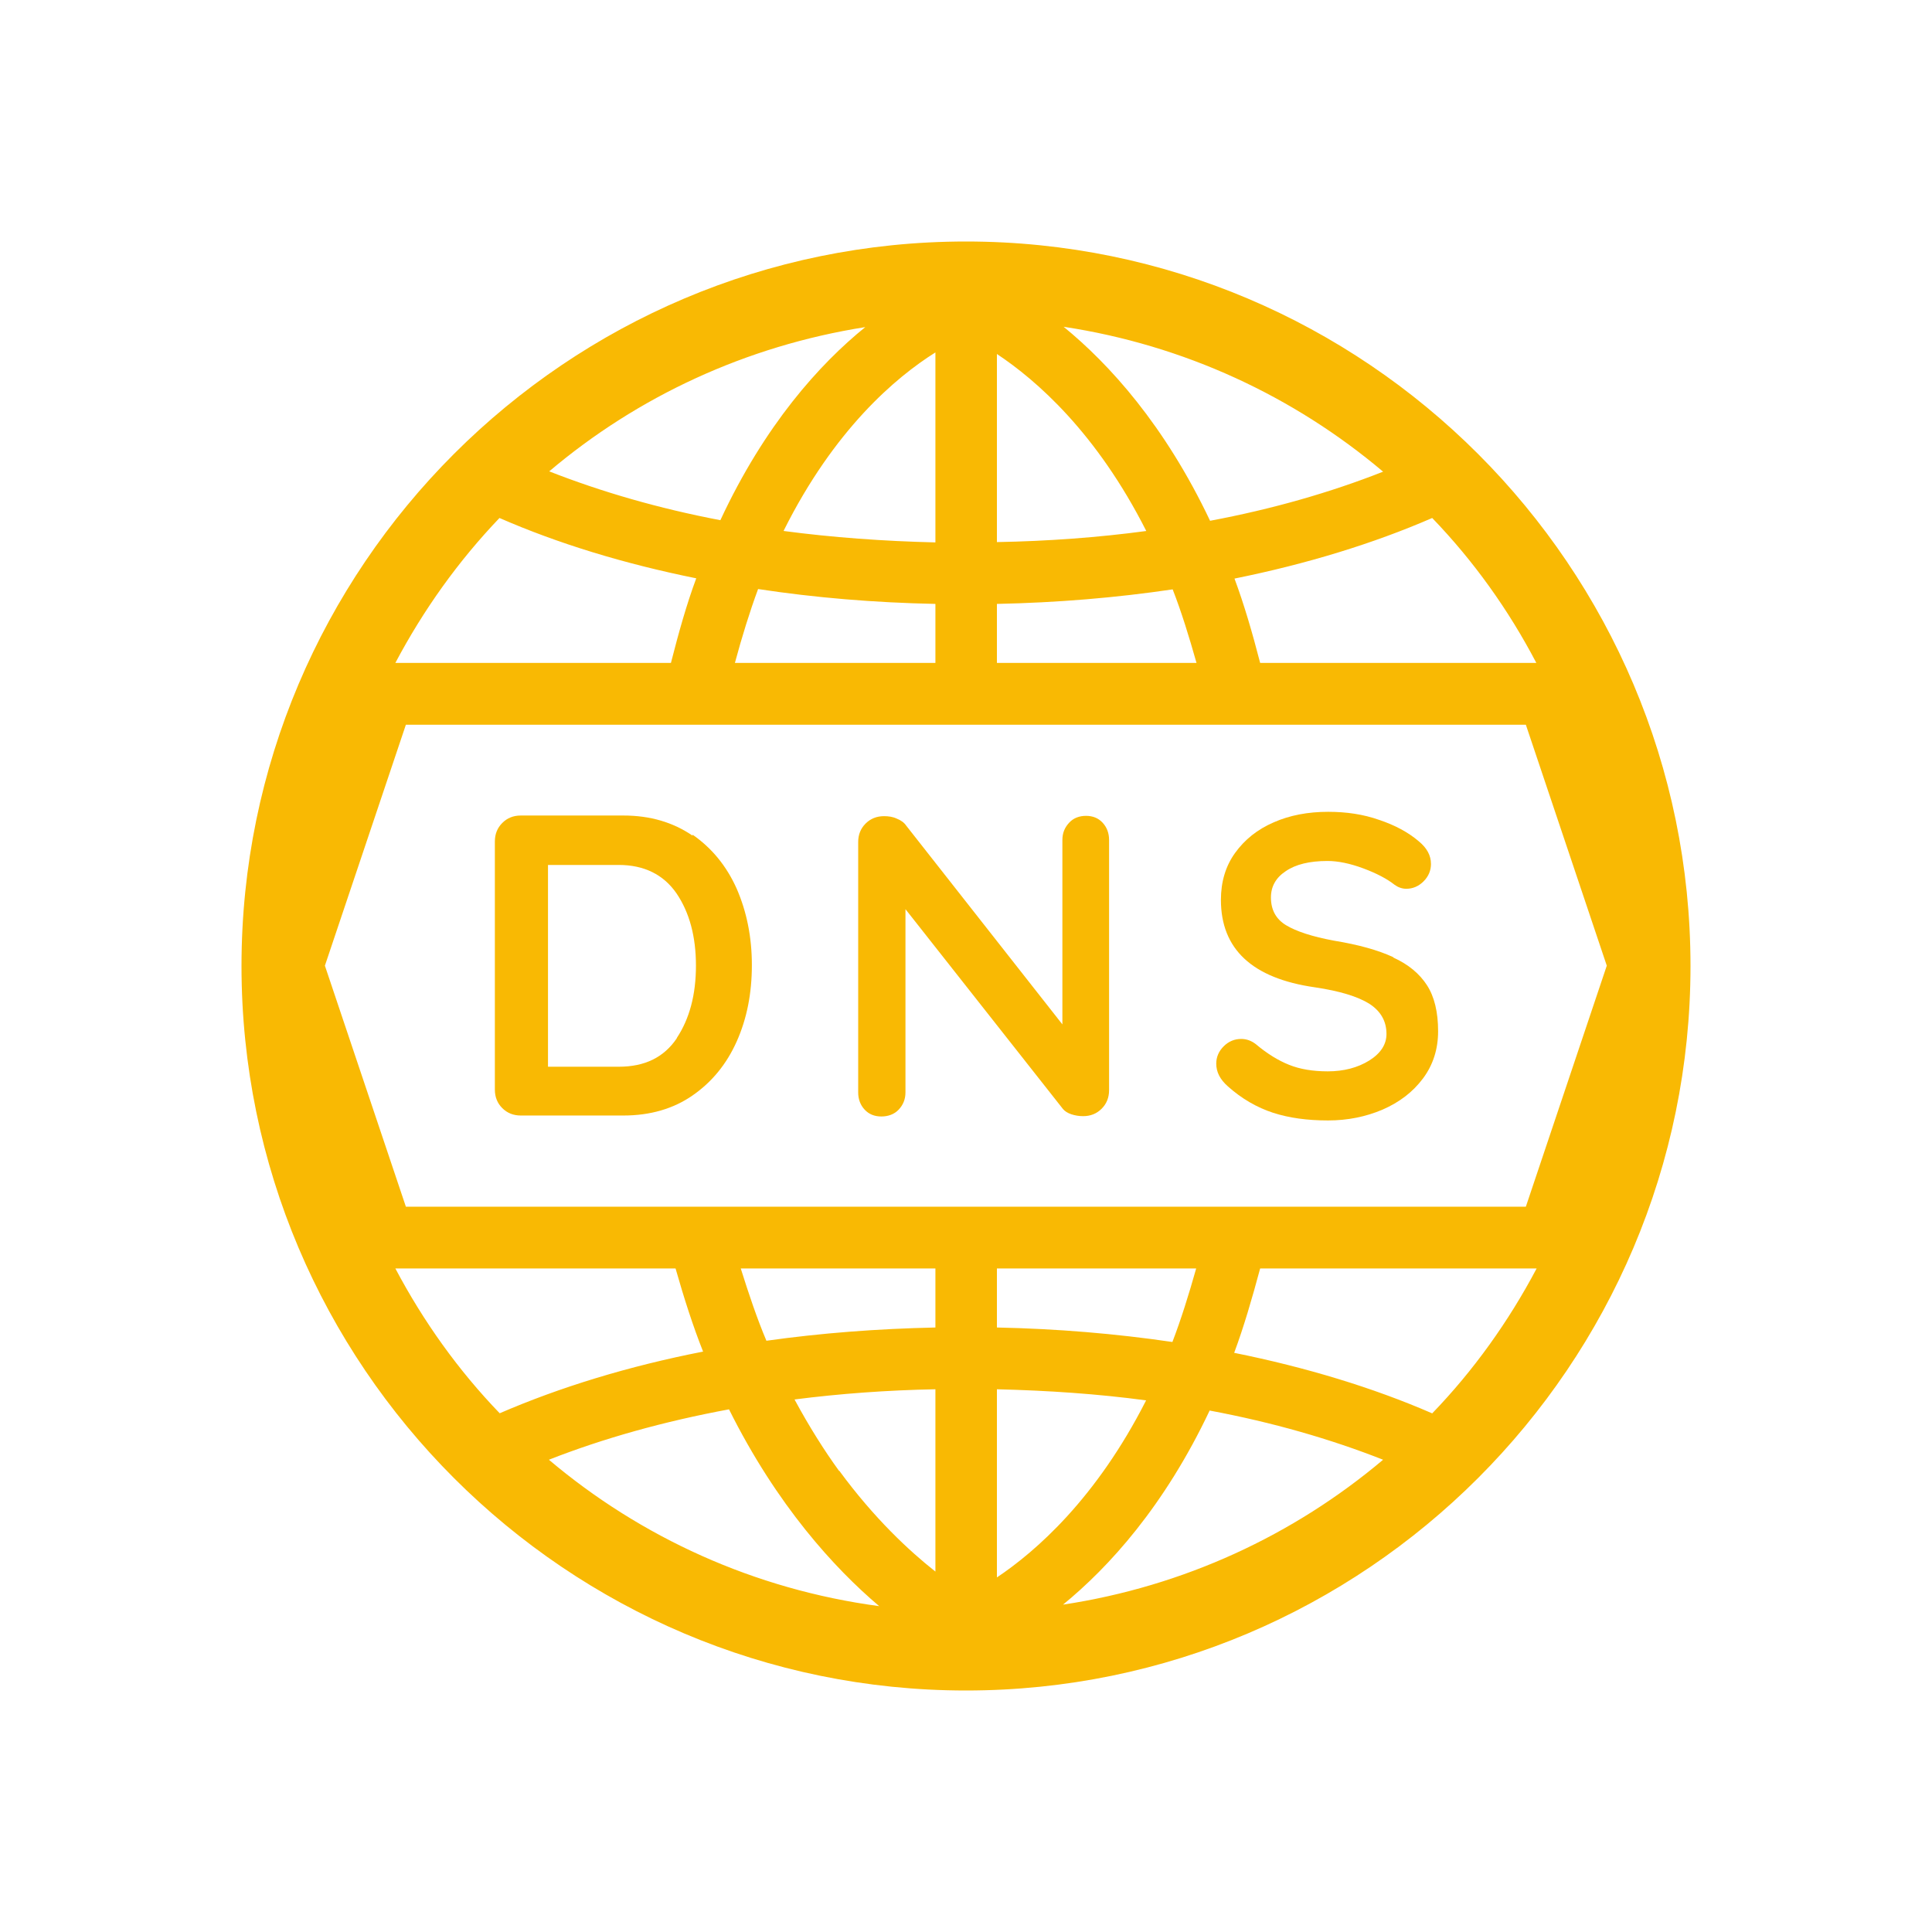
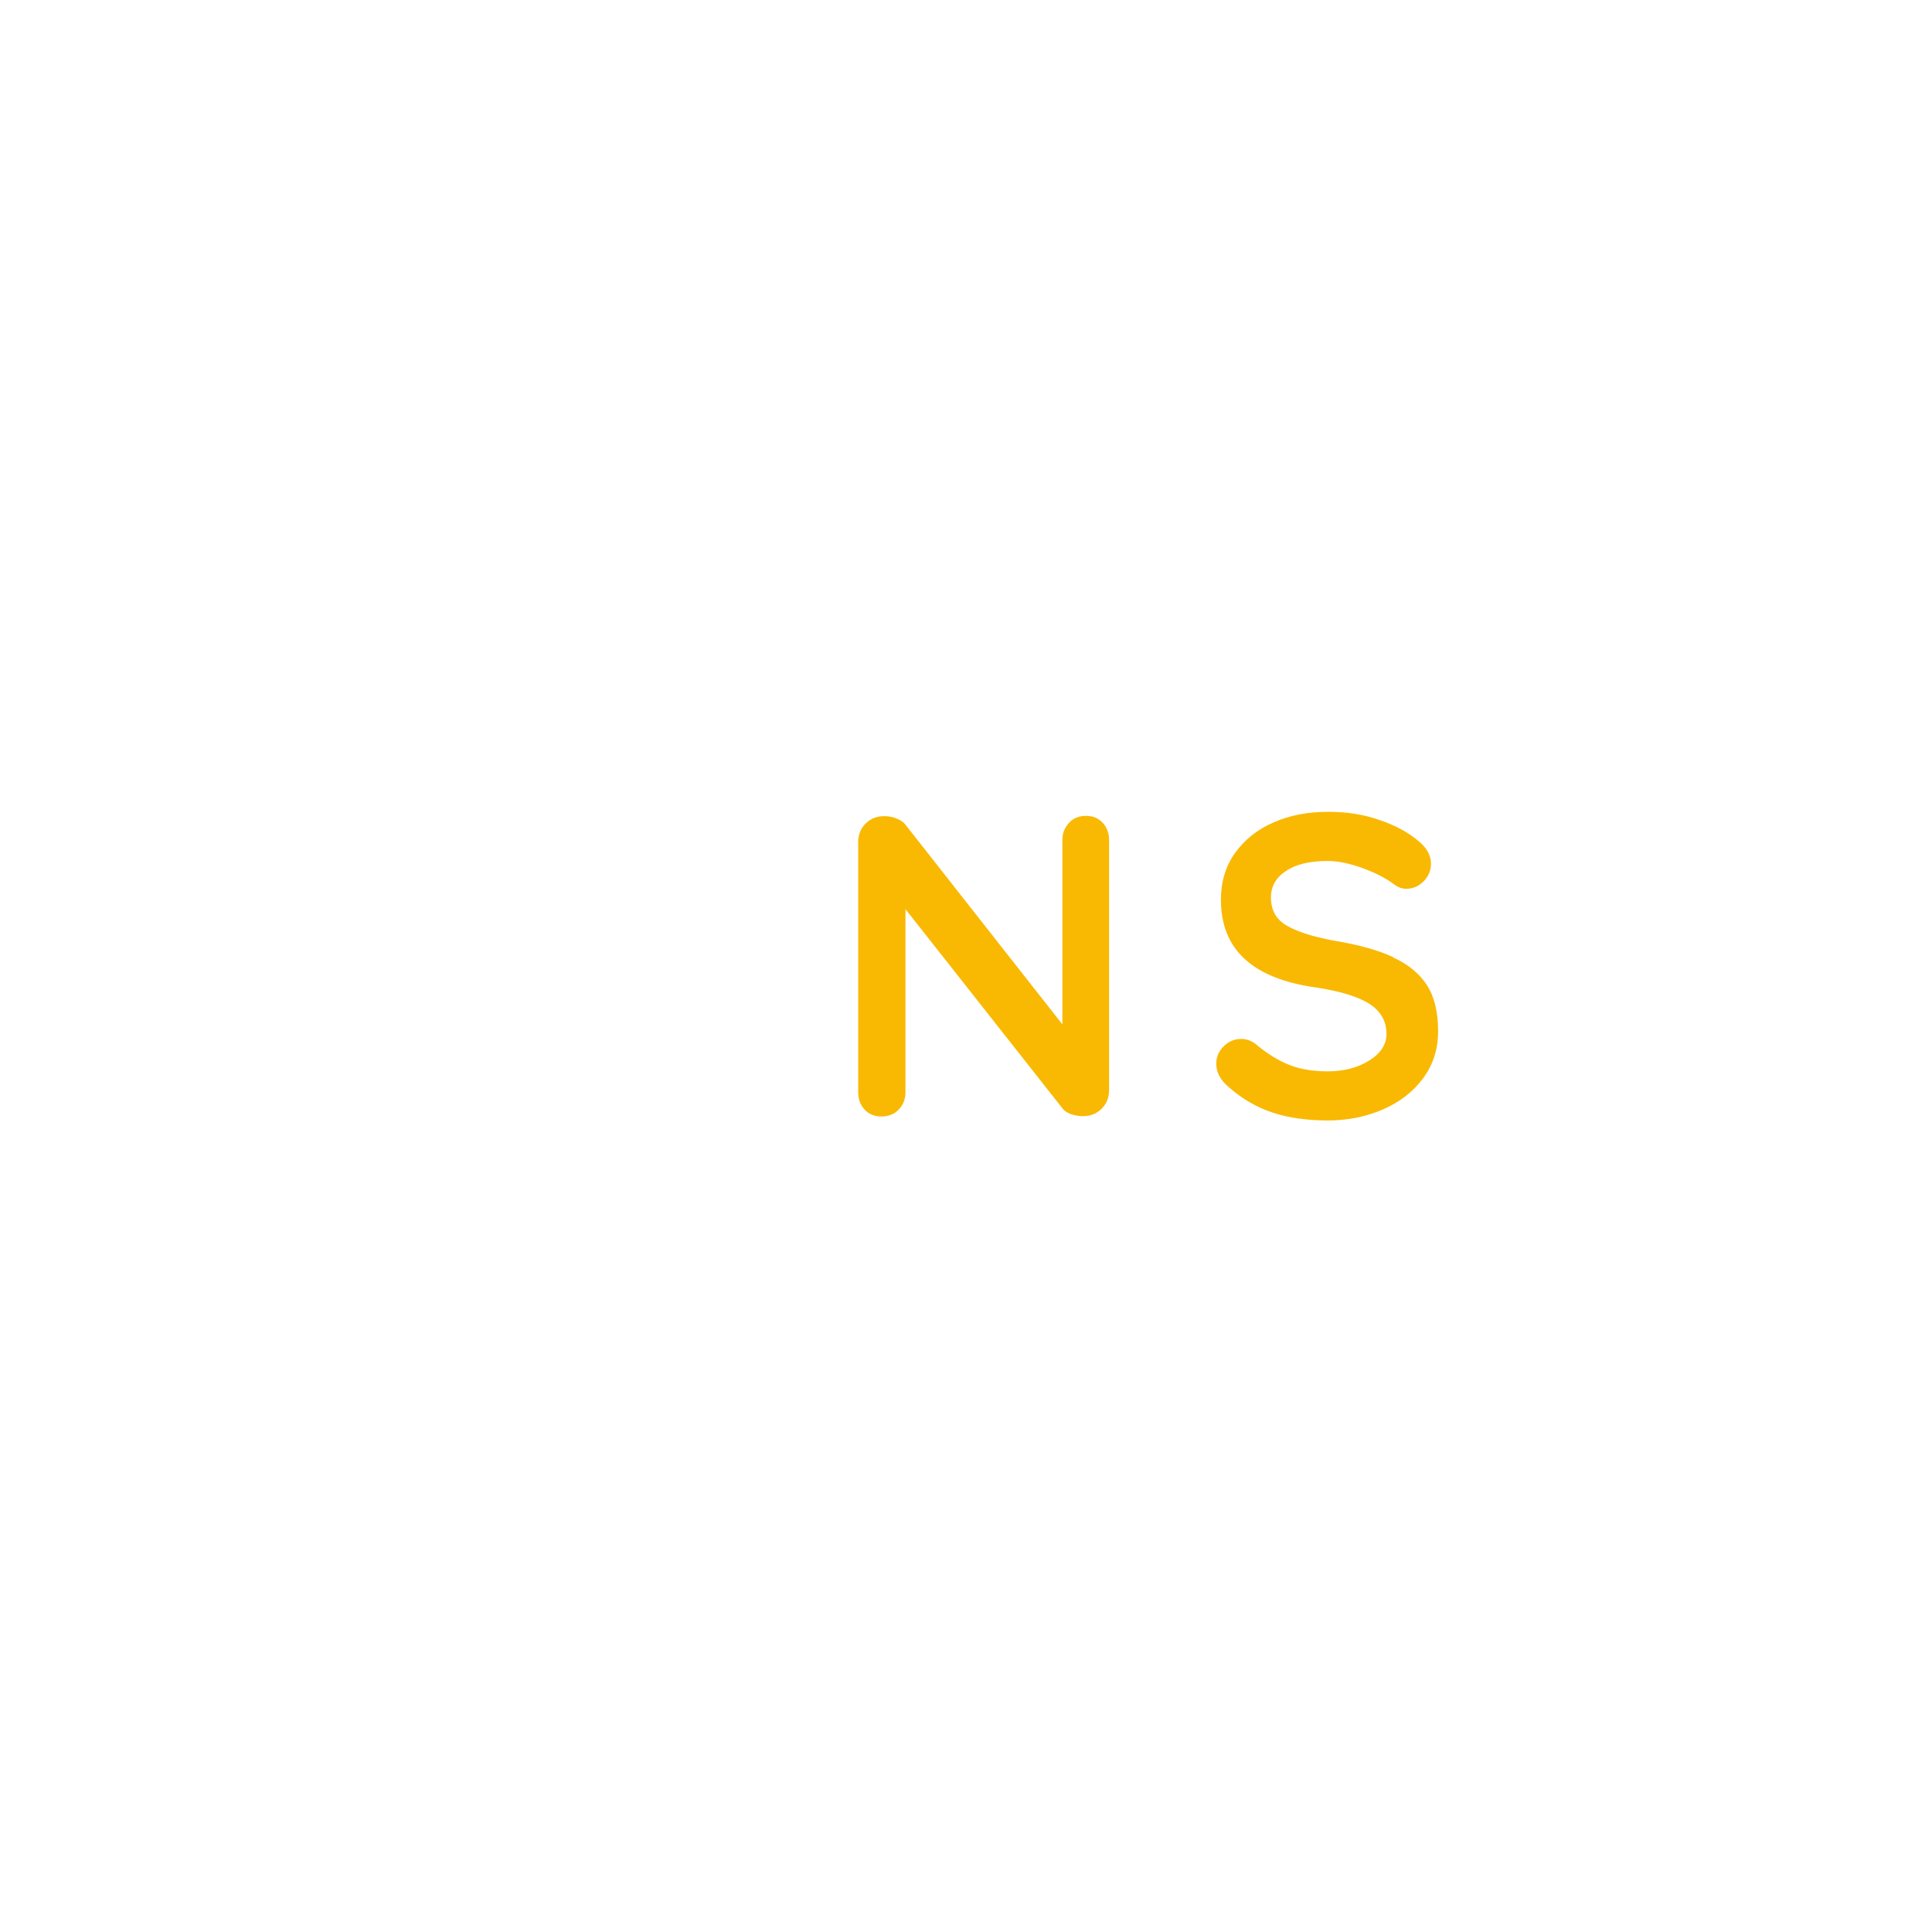
<svg xmlns="http://www.w3.org/2000/svg" width="36" height="36" viewBox="0 0 36 36" fill="none">
-   <path d="M18 4.5C10.556 4.5 4.5 10.556 4.5 18C4.5 25.444 10.556 31.5 18 31.5C25.444 31.5 31.5 25.444 31.5 18C31.5 10.556 25.444 4.5 18 4.5ZM21.846 25.006C20.792 24.851 19.698 24.759 18.576 24.736V23.636H22.289C22.151 24.125 22.007 24.586 21.846 25.006ZM22.542 26.284C23.711 26.503 24.793 26.814 25.772 27.2C24.108 28.604 22.059 29.56 19.808 29.9C20.66 29.203 21.696 28.069 22.542 26.279V26.284ZM21.356 26.094C20.429 27.919 19.307 28.904 18.576 29.393V25.887C19.526 25.91 20.458 25.973 21.356 26.094ZM22.997 25.208C23.175 24.73 23.331 24.195 23.481 23.636H28.633C28.109 24.626 27.459 25.536 26.687 26.336C25.588 25.858 24.338 25.478 22.997 25.208ZM28.432 22.485H7.563L6.054 17.994L7.563 13.504H28.432L29.94 17.994L28.432 22.485ZM13.584 26.261C14.477 28.052 15.547 29.22 16.382 29.928C14.056 29.617 11.938 28.645 10.228 27.2C11.241 26.802 12.37 26.486 13.584 26.261ZM9.313 26.336C8.541 25.536 7.891 24.626 7.367 23.636H12.588C12.744 24.183 12.911 24.707 13.101 25.185C11.719 25.455 10.435 25.847 9.307 26.336H9.313ZM15.634 27.407C15.363 27.033 15.081 26.589 14.805 26.077C15.657 25.968 16.532 25.904 17.43 25.887V29.284C16.941 28.898 16.29 28.293 15.64 27.407H15.634ZM14.281 24.983C14.108 24.574 13.953 24.114 13.803 23.636H17.43V24.736C16.354 24.759 15.3 24.839 14.281 24.983ZM14.603 9.888C15.542 8.006 16.687 7.033 17.43 6.567V10.107C16.463 10.084 15.513 10.015 14.603 9.894V9.888ZM17.43 11.253V12.352H13.694C13.826 11.863 13.97 11.397 14.126 10.976C15.191 11.138 16.296 11.23 17.43 11.253ZM13.423 9.693C12.272 9.474 11.201 9.163 10.234 8.783C11.88 7.39 13.901 6.446 16.123 6.095C15.271 6.785 14.252 7.914 13.423 9.693ZM12.974 10.775C12.796 11.253 12.646 11.788 12.502 12.352H7.367C7.891 11.362 8.541 10.453 9.307 9.652C10.401 10.13 11.633 10.505 12.968 10.775H12.974ZM19.819 6.089C22.064 6.429 24.108 7.384 25.772 8.789C24.793 9.175 23.711 9.486 22.548 9.704C21.702 7.92 20.671 6.785 19.819 6.089ZM21.362 9.894C20.464 10.015 19.526 10.084 18.576 10.101V6.596C19.313 7.085 20.435 8.064 21.362 9.9V9.894ZM26.687 9.652C27.459 10.453 28.109 11.362 28.627 12.352H23.481C23.337 11.794 23.181 11.259 23.003 10.781C24.344 10.51 25.588 10.13 26.687 9.652ZM18.576 11.253C19.698 11.23 20.798 11.138 21.851 10.982C22.013 11.397 22.157 11.863 22.295 12.352H18.576V11.253Z" fill="#F9B903" />
-   <path d="M12.905 15.571C12.542 15.323 12.116 15.196 11.616 15.196H9.704C9.566 15.196 9.451 15.242 9.359 15.335C9.267 15.427 9.221 15.542 9.221 15.68V20.303C9.221 20.441 9.267 20.556 9.359 20.648C9.451 20.74 9.566 20.786 9.704 20.786H11.616C12.116 20.786 12.548 20.66 12.905 20.412C13.262 20.165 13.538 19.831 13.728 19.405C13.918 18.979 14.01 18.507 14.01 17.983C14.01 17.459 13.913 16.987 13.728 16.561C13.538 16.135 13.262 15.801 12.905 15.553V15.571ZM12.611 19.347C12.37 19.704 12.013 19.877 11.529 19.877H10.211V16.117H11.529C12.001 16.117 12.364 16.296 12.606 16.647C12.848 17.004 12.968 17.453 12.968 17.994C12.968 18.535 12.848 18.984 12.611 19.341V19.347Z" fill="#F9B903" />
  <path d="M20.239 15.202C20.113 15.202 20.003 15.242 19.923 15.329C19.842 15.415 19.796 15.519 19.796 15.651V19.088L16.883 15.381C16.849 15.329 16.785 15.283 16.71 15.254C16.636 15.219 16.555 15.208 16.474 15.208C16.336 15.208 16.221 15.254 16.129 15.346C16.037 15.438 15.991 15.553 15.991 15.691V20.355C15.991 20.481 16.031 20.591 16.112 20.677C16.192 20.763 16.296 20.804 16.423 20.804C16.549 20.804 16.664 20.763 16.745 20.677C16.826 20.591 16.872 20.487 16.872 20.355V16.941L19.808 20.666C19.842 20.706 19.894 20.74 19.963 20.763C20.032 20.786 20.107 20.798 20.182 20.798C20.32 20.798 20.435 20.752 20.527 20.66C20.619 20.568 20.666 20.453 20.666 20.314V15.651C20.666 15.524 20.625 15.415 20.545 15.329C20.464 15.242 20.36 15.202 20.234 15.202H20.239Z" fill="#F9B903" />
  <path d="M25.956 17.833C25.68 17.706 25.317 17.603 24.857 17.528C24.453 17.453 24.154 17.355 23.964 17.24C23.774 17.125 23.682 16.952 23.682 16.722C23.682 16.52 23.774 16.354 23.958 16.233C24.143 16.106 24.402 16.043 24.736 16.043C24.931 16.043 25.156 16.089 25.403 16.181C25.651 16.273 25.847 16.377 25.985 16.486C26.048 16.532 26.123 16.561 26.204 16.561C26.325 16.561 26.434 16.515 26.526 16.423C26.618 16.331 26.664 16.221 26.664 16.1C26.664 15.939 26.589 15.801 26.434 15.674C26.238 15.507 25.991 15.375 25.697 15.277C25.403 15.173 25.087 15.127 24.747 15.127C24.373 15.127 24.033 15.191 23.734 15.323C23.429 15.455 23.193 15.645 23.014 15.893C22.836 16.14 22.75 16.434 22.75 16.768C22.75 17.683 23.331 18.23 24.5 18.397C24.966 18.466 25.3 18.57 25.513 18.702C25.726 18.84 25.835 19.025 25.835 19.267C25.835 19.462 25.726 19.629 25.513 19.762C25.3 19.894 25.041 19.963 24.741 19.963C24.465 19.963 24.223 19.923 24.022 19.842C23.82 19.762 23.613 19.635 23.4 19.456C23.319 19.393 23.227 19.359 23.129 19.359C23.003 19.359 22.893 19.405 22.801 19.497C22.709 19.589 22.663 19.698 22.663 19.819C22.663 19.975 22.732 20.113 22.882 20.245C23.141 20.476 23.423 20.637 23.722 20.735C24.022 20.832 24.361 20.878 24.747 20.878C25.11 20.878 25.45 20.809 25.76 20.677C26.077 20.539 26.325 20.349 26.515 20.096C26.704 19.842 26.797 19.549 26.797 19.215C26.797 18.858 26.727 18.57 26.589 18.357C26.451 18.144 26.244 17.971 25.968 17.845L25.956 17.833Z" fill="#F9B903" />
</svg>